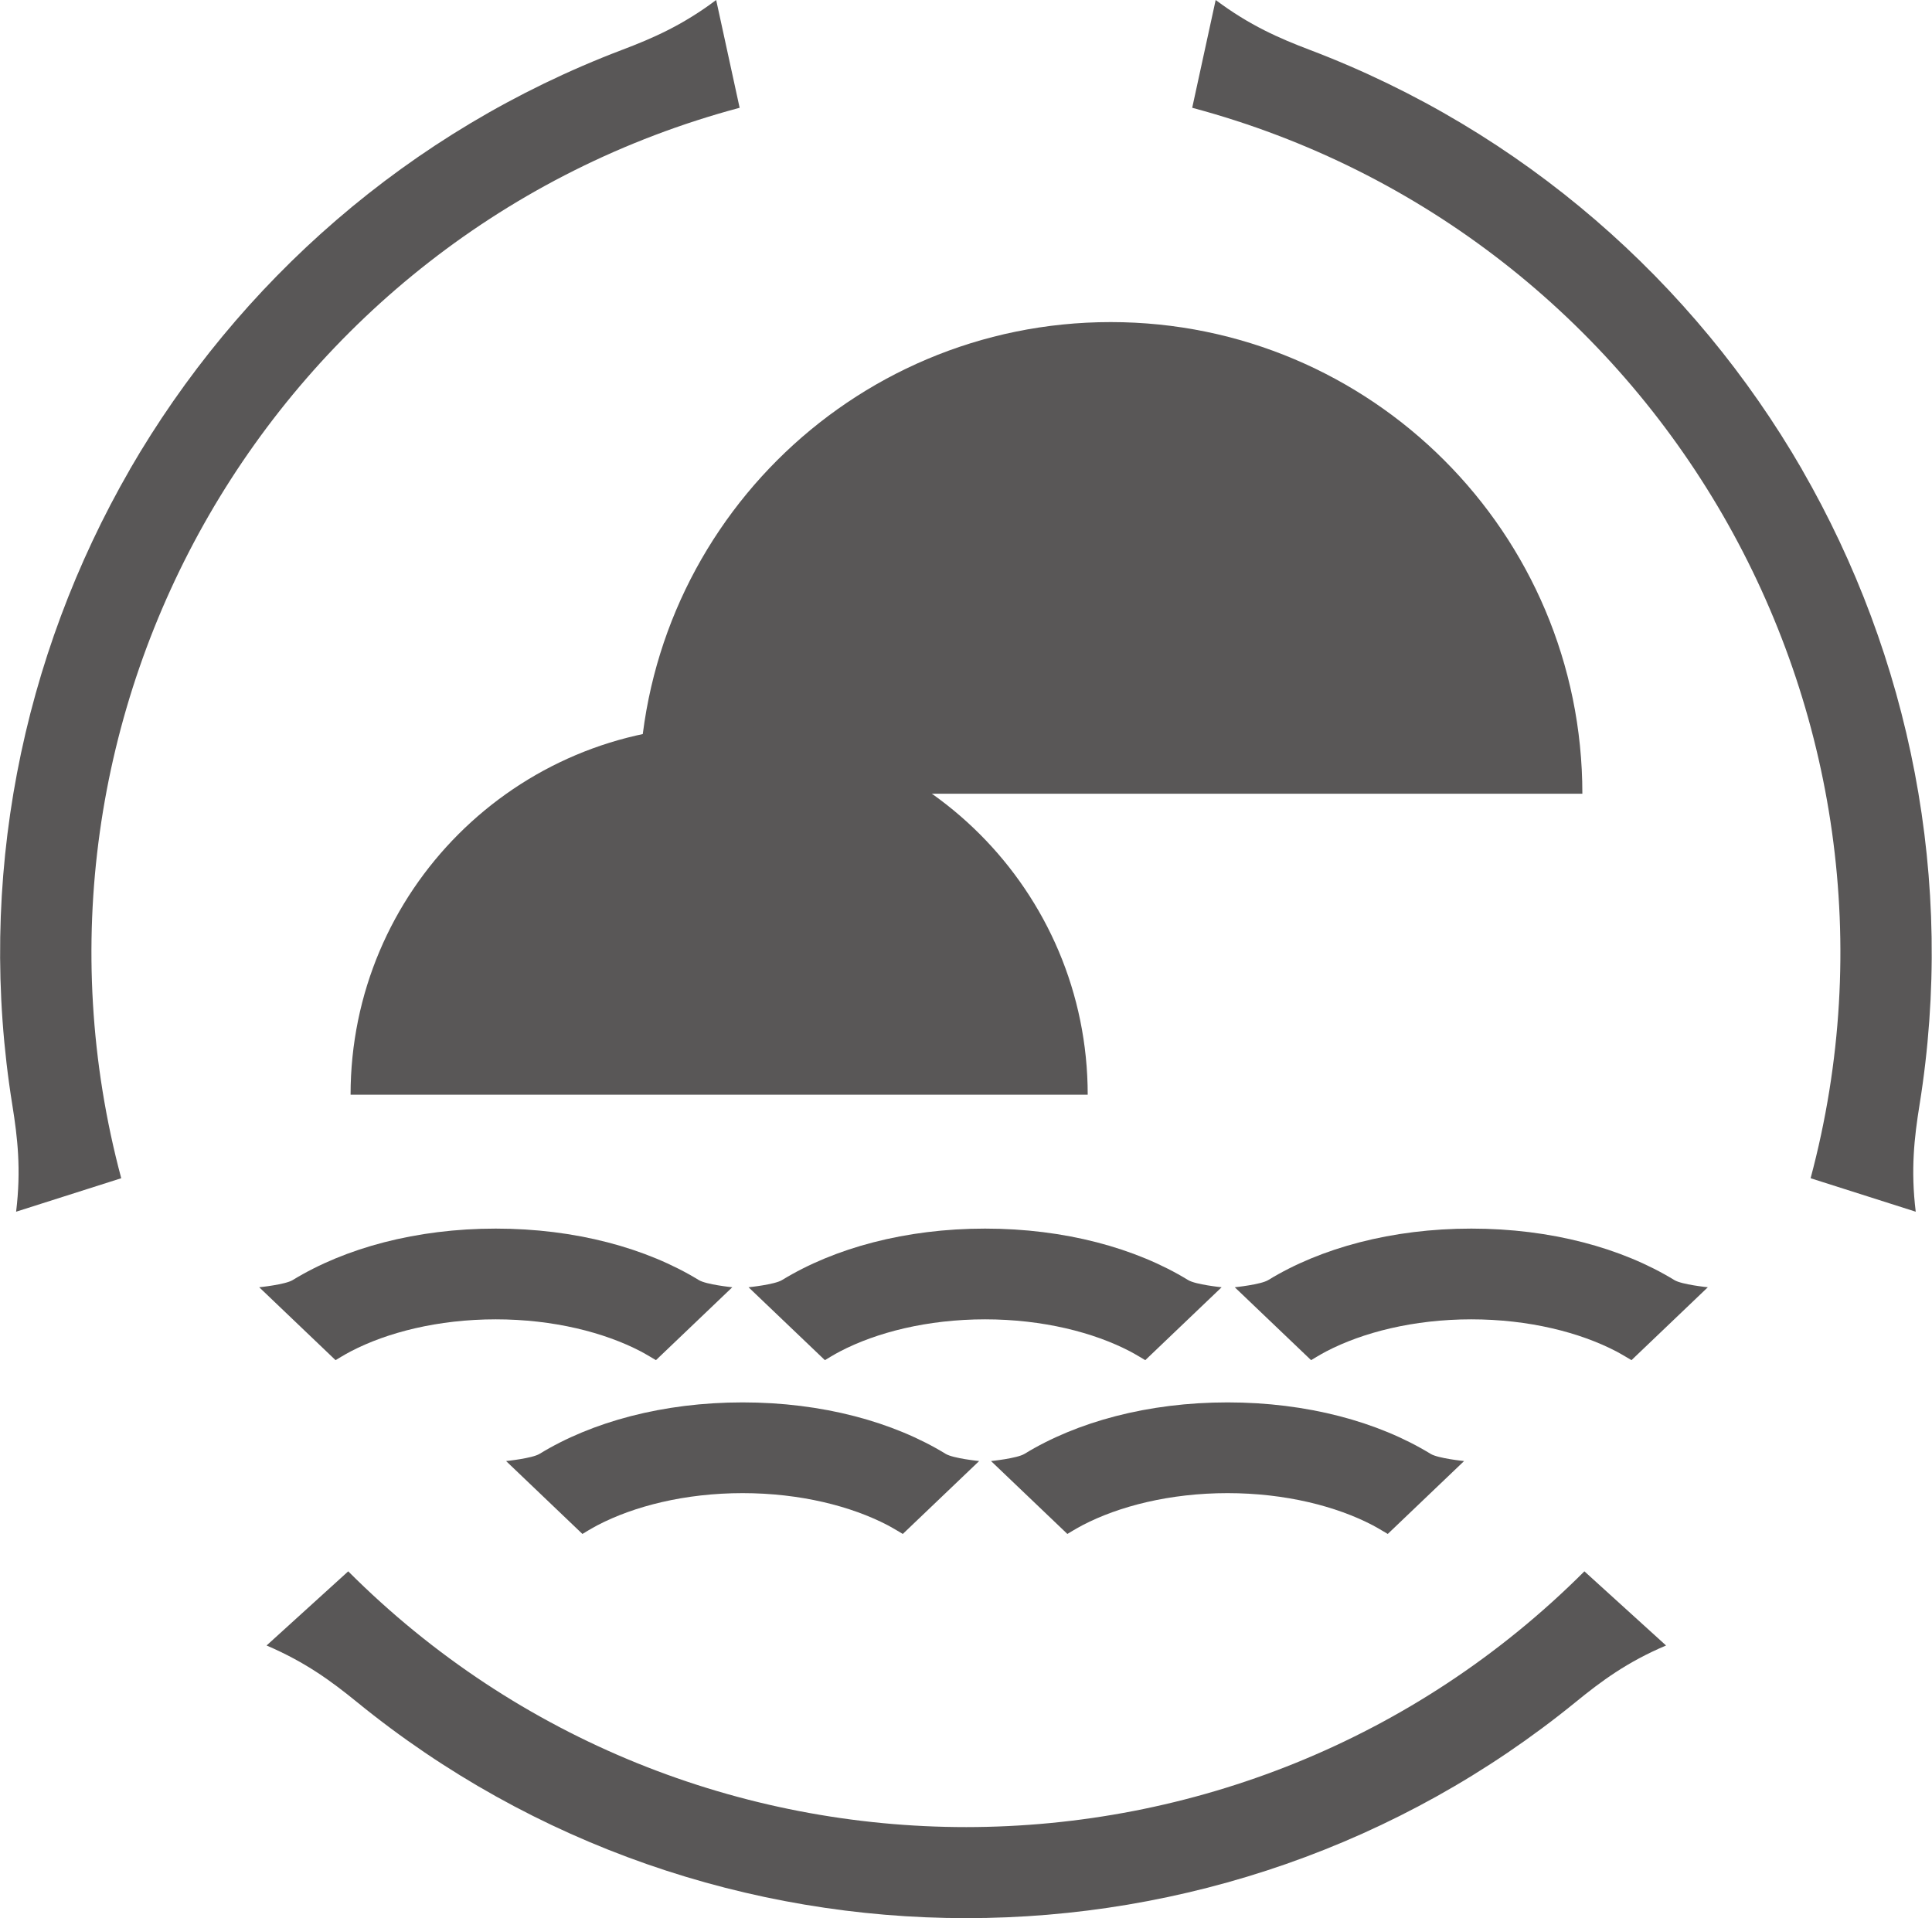
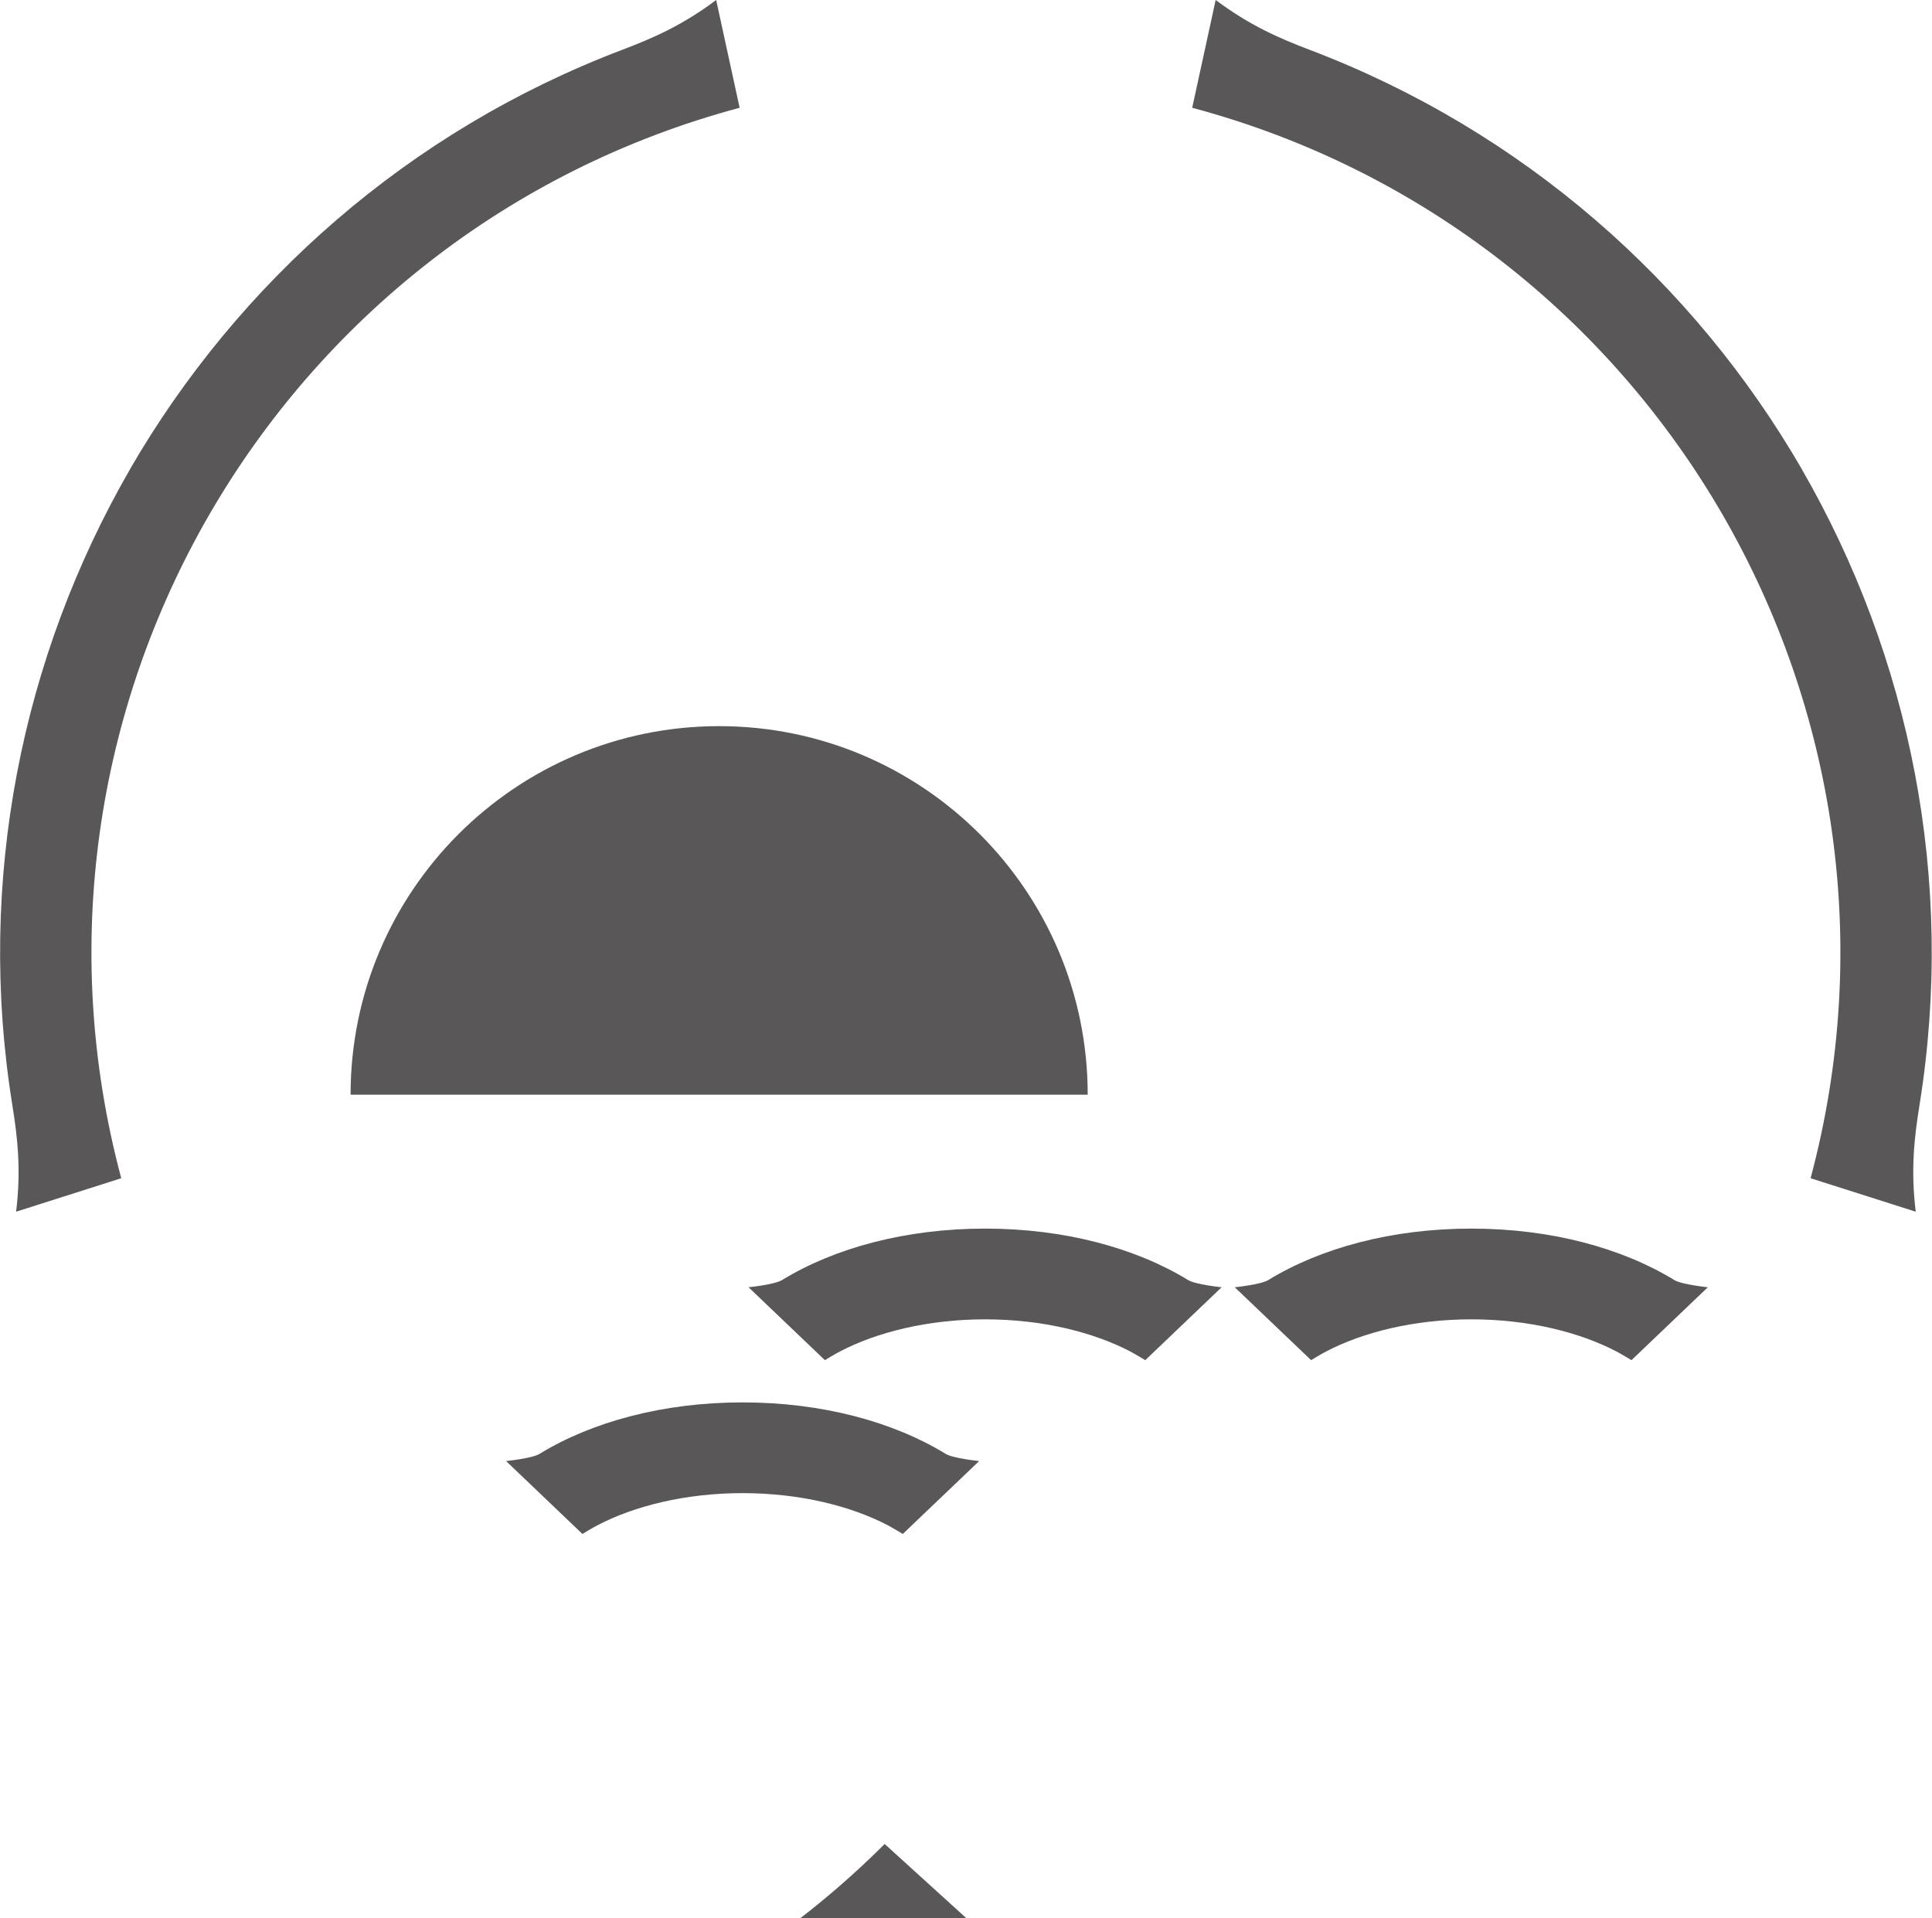
<svg xmlns="http://www.w3.org/2000/svg" id="_レイヤー_2" data-name="レイヤー 2" viewBox="0 0 123.5 122.62">
  <defs>
    <style>
      .cls-1 {
        fill: #595757;
      }
    </style>
  </defs>
  <g id="_2" data-name="2">
    <g>
      <g>
-         <path class="cls-1" d="M40.85,50.74c0-16.65,13.5-30.15,30.15-30.15s30.15,13.5,30.15,30.15h-60.31Z" />
        <path class="cls-1" d="M22.41,69.98c0-13.01,10.55-23.56,23.56-23.56s23.56,10.55,23.56,23.56H22.41Z" />
        <path class="cls-1" d="M62.96,84.34c3.71,0,6.96.84,9.28,2.05.34.18.97.56.97.56l4.88-4.66s-1.67-.17-2.14-.46c-3.35-2.05-7.9-3.29-12.98-3.29h0c-5.08,0-9.63,1.24-12.98,3.29-.47.29-2.14.46-2.14.46l4.88,4.66s.62-.38.97-.56c2.32-1.21,5.57-2.05,9.28-2.05h0Z" />
        <path class="cls-1" d="M47.46,95.45c3.71,0,6.96.84,9.28,2.05.34.18.97.56.97.56l4.88-4.66s-1.67-.17-2.14-.46c-3.35-2.05-7.9-3.29-12.98-3.29h0c-5.08,0-9.63,1.24-12.98,3.29-.47.29-2.14.46-2.14.46l4.88,4.66s.62-.38.97-.56c2.32-1.21,5.57-2.05,9.28-2.05h0Z" />
-         <path class="cls-1" d="M78.46,95.45c3.71,0,6.96.84,9.28,2.05.34.18.97.56.97.56l4.88-4.66s-1.67-.17-2.14-.46c-3.35-2.05-7.9-3.29-12.98-3.29h0c-5.08,0-9.63,1.24-12.98,3.29-.47.29-2.14.46-2.14.46l4.88,4.66s.62-.38.97-.56c2.32-1.21,5.57-2.05,9.28-2.05h0Z" />
-         <path class="cls-1" d="M31.68,84.34c3.71,0,6.96.84,9.28,2.05.34.18.97.56.97.56l4.88-4.66s-1.67-.17-2.14-.46c-3.35-2.05-7.9-3.29-12.98-3.29h0c-5.08,0-9.63,1.24-12.98,3.29-.47.29-2.14.46-2.14.46l4.88,4.66s.62-.38.97-.56c2.32-1.21,5.57-2.05,9.28-2.05h0Z" />
        <path class="cls-1" d="M94.04,84.34c3.71,0,6.96.84,9.28,2.05.34.18.97.56.97.56l4.88-4.66s-1.67-.17-2.14-.46c-3.35-2.05-7.9-3.29-12.98-3.29h0c-5.08,0-9.63,1.24-12.98,3.29-.47.29-2.14.46-2.14.46l4.88,4.66s.62-.38.97-.56c2.32-1.21,5.57-2.05,9.28-2.05h0Z" />
      </g>
      <g>
-         <path class="cls-1" d="M61.77,122.62c13.83,0,27.66-4.61,38.96-13.82,1.62-1.32,3.27-2.55,5.77-3.61l-5.22-4.74c-10.89,10.89-25.2,16.34-39.51,16.35-14.31,0-28.62-5.45-39.51-16.35l-5.22,4.74c2.5,1.07,4.16,2.3,5.77,3.61,11.3,9.21,25.13,13.82,38.96,13.82Z" />
+         <path class="cls-1" d="M61.77,122.62l-5.22-4.74c-10.89,10.89-25.2,16.34-39.51,16.35-14.31,0-28.62-5.45-39.51-16.35l-5.22,4.74c2.5,1.07,4.16,2.3,5.77,3.61,11.3,9.21,25.13,13.82,38.96,13.82Z" />
        <path class="cls-1" d="M115.19,30.01c-6.92-11.97-17.83-21.64-31.46-26.82-1.95-.74-3.84-1.56-6.02-3.19l-1.5,6.89c14.88,3.98,26.76,13.65,33.92,26.04,7.15,12.39,9.59,27.51,5.61,42.39l6.72,2.14c-.33-2.7-.09-4.75.24-6.81,2.32-14.39-.61-28.67-7.52-40.65Z" />
        <path class="cls-1" d="M8.3,30.01C15.23,18.04,26.13,8.37,39.76,3.19,41.71,2.45,43.61,1.63,45.78,0l1.5,6.89c-14.88,3.98-26.76,13.65-33.92,26.04-7.15,12.39-9.59,27.51-5.61,42.39l-6.72,2.14c.33-2.7.09-4.75-.24-6.81-2.32-14.39.61-28.67,7.52-40.65Z" />
      </g>
    </g>
  </g>
</svg>